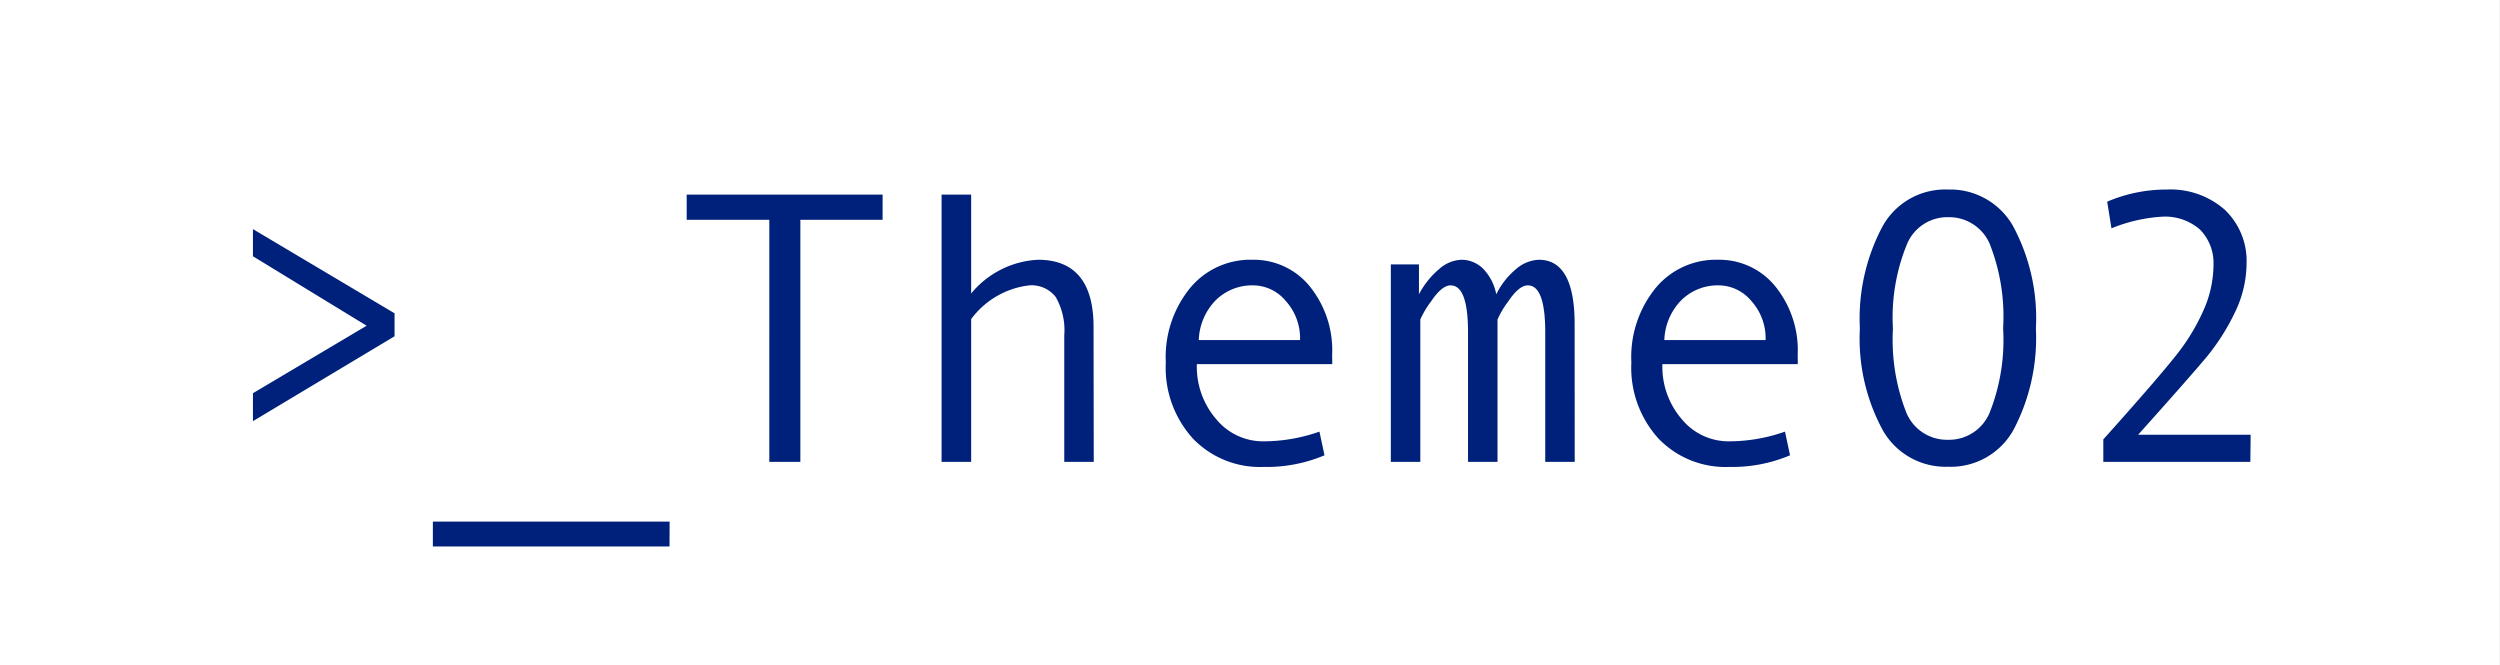
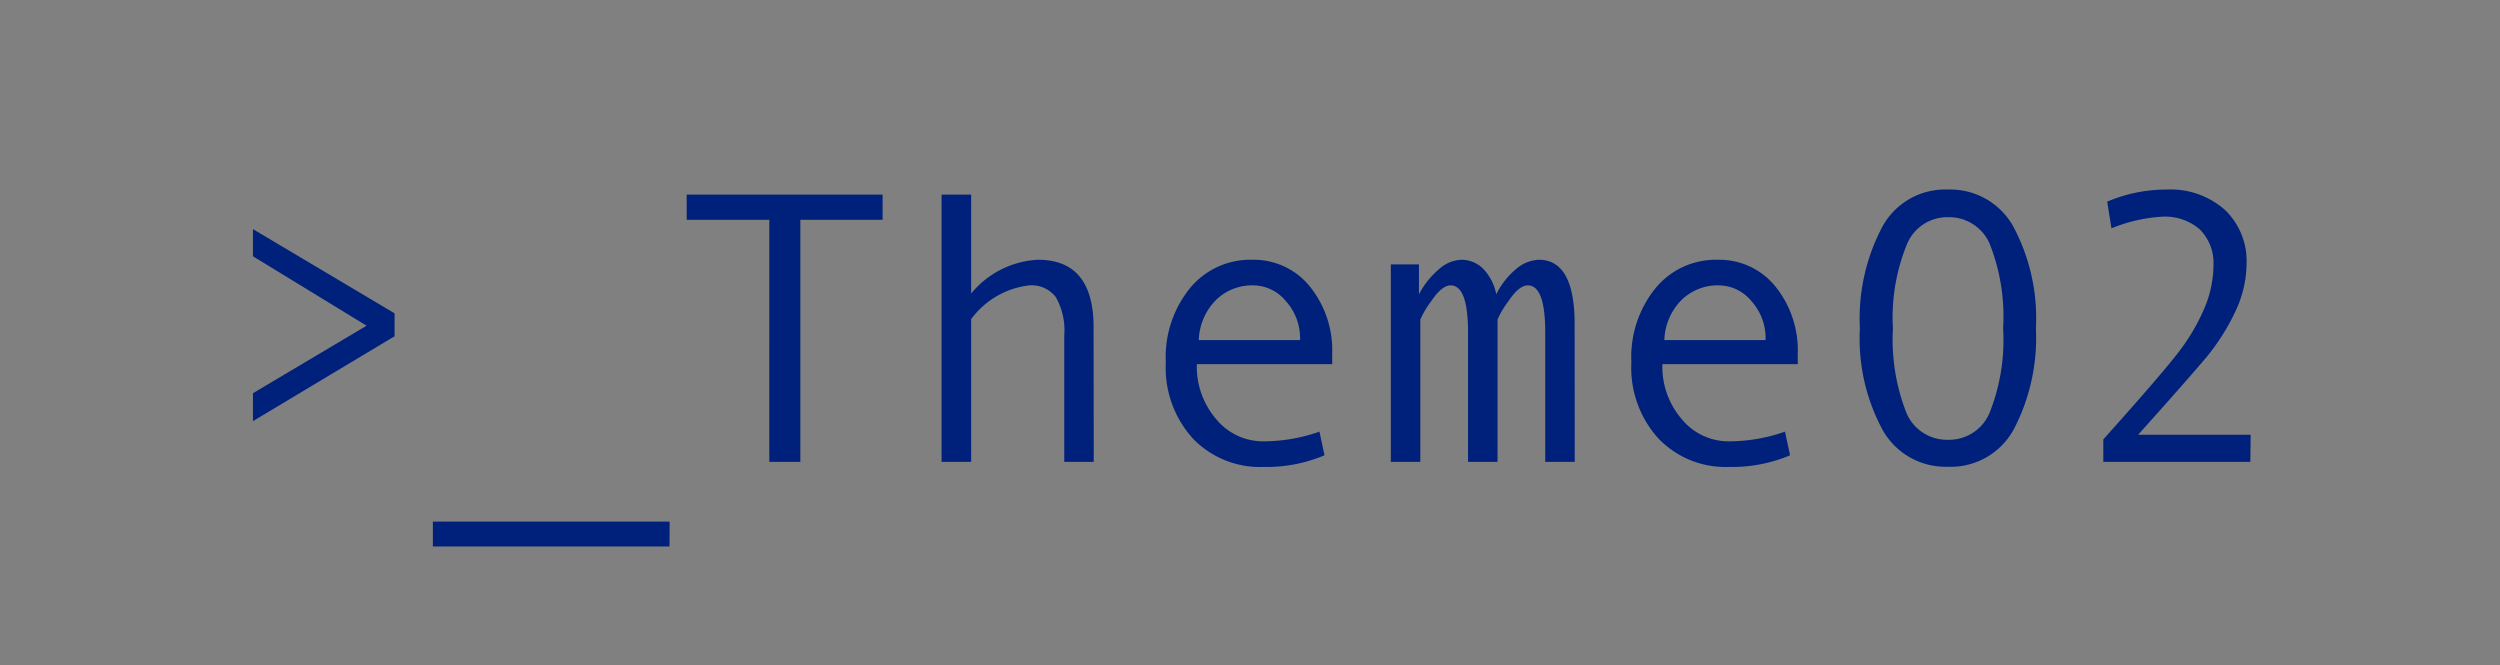
<svg xmlns="http://www.w3.org/2000/svg" width="103.104" height="27.439" viewBox="0 0 103.104 27.439">
  <rect x="0" y="0" width="103.104" height="27.439" fill="#808080" stroke="none" />
  <g transform="translate(-16.448 -65.951)">
-     <path d="M0,0H103.1V27.439H0Z" transform="translate(16.448 65.951)" fill="#fff" />
    <path d="M-35.28-6.128-41.12-9.6v1.12l4.688,2.864L-41.12-2.832V-1.68l5.84-3.5Zm11.344,8.592H-33.7V3.488h9.76Zm8.784-13.488h-8.08v1.04h3.408V0h1.28V-9.984h3.392Zm8.7,5.456c0-1.84-.768-2.768-2.288-2.768A3.811,3.811,0,0,0-11.5-6.944v-4.08H-12.72V0H-11.5V-5.888A3.473,3.473,0,0,1-9.1-7.28a1.26,1.26,0,0,1,1.088.48,2.764,2.764,0,0,1,.352,1.584V0h1.216Zm9.84,1.152a4.189,4.189,0,0,0-.944-2.848A2.974,2.974,0,0,0,.1-8.336a3.223,3.223,0,0,0-2.56,1.152A4.514,4.514,0,0,0-3.472-4.1,4.343,4.343,0,0,0-2.352-.96,3.833,3.833,0,0,0,.56.208a6.119,6.119,0,0,0,2.512-.48l-.208-.976a6.968,6.968,0,0,1-2.288.4A2.5,2.5,0,0,1-1.392-1.76a3.309,3.309,0,0,1-.8-2.272H3.392Zm-5.5-.608a2.463,2.463,0,0,1,.688-1.632A2.135,2.135,0,0,1,.144-7.28a1.758,1.758,0,0,1,1.328.64,2.291,2.291,0,0,1,.592,1.616Zm15.5-.672c0-1.76-.5-2.64-1.472-2.64a1.532,1.532,0,0,0-.944.384,3.191,3.191,0,0,0-.816,1.04,2.075,2.075,0,0,0-.528-1.04,1.264,1.264,0,0,0-.9-.384,1.459,1.459,0,0,0-.928.384,3.454,3.454,0,0,0-.832,1.04V-8.144H5.808V0H7.024V-5.872a3.712,3.712,0,0,1,.448-.752c.288-.432.56-.656.8-.656.48,0,.72.64.72,1.936V0h1.216V-5.872a3.712,3.712,0,0,1,.448-.752c.288-.432.56-.656.8-.656.48,0,.72.64.72,1.936V0h1.216Zm9.2,1.28a4.189,4.189,0,0,0-.944-2.848A2.974,2.974,0,0,0,19.3-8.336a3.223,3.223,0,0,0-2.56,1.152A4.514,4.514,0,0,0,15.728-4.1,4.343,4.343,0,0,0,16.848-.96,3.833,3.833,0,0,0,19.76.208a6.119,6.119,0,0,0,2.512-.48l-.208-.976a6.968,6.968,0,0,1-2.288.4,2.5,2.5,0,0,1-1.968-.912,3.309,3.309,0,0,1-.8-2.272h5.584Zm-5.5-.608a2.463,2.463,0,0,1,.688-1.632,2.135,2.135,0,0,1,1.568-.624,1.758,1.758,0,0,1,1.328.64,2.291,2.291,0,0,1,.592,1.616Zm11.7-6.208A2.947,2.947,0,0,0,26.08-9.7,8.1,8.1,0,0,0,25.152-5.5,7.92,7.92,0,0,0,26.1-1.3a2.976,2.976,0,0,0,2.688,1.5A2.956,2.956,0,0,0,31.5-1.344a8.143,8.143,0,0,0,.912-4.16,8.021,8.021,0,0,0-.944-4.224A2.976,2.976,0,0,0,28.784-11.232Zm0,10.32a1.812,1.812,0,0,1-1.712-1.1,8.227,8.227,0,0,1-.56-3.488,7.958,7.958,0,0,1,.576-3.472,1.8,1.8,0,0,1,1.7-1.12A1.822,1.822,0,0,1,30.5-9.008a8.161,8.161,0,0,1,.56,3.5,8.128,8.128,0,0,1-.56,3.488A1.812,1.812,0,0,1,28.784-.912Zm12.48-.208h-4.64q2.088-2.328,2.832-3.216A8.972,8.972,0,0,0,40.64-6.208,4.658,4.658,0,0,0,41.1-8.176a2.916,2.916,0,0,0-.9-2.224,3.384,3.384,0,0,0-2.384-.832,6.221,6.221,0,0,0-2.464.5l.176,1.1a6.524,6.524,0,0,1,2.08-.48,2.187,2.187,0,0,1,1.568.528,1.965,1.965,0,0,1,.56,1.456,4.645,4.645,0,0,1-.432,1.92,8.357,8.357,0,0,1-1.12,1.824c-.464.592-1.456,1.744-2.992,3.456V0h6.064Z" transform="translate(68 85)" fill="#00217b" />
  </g>
</svg>